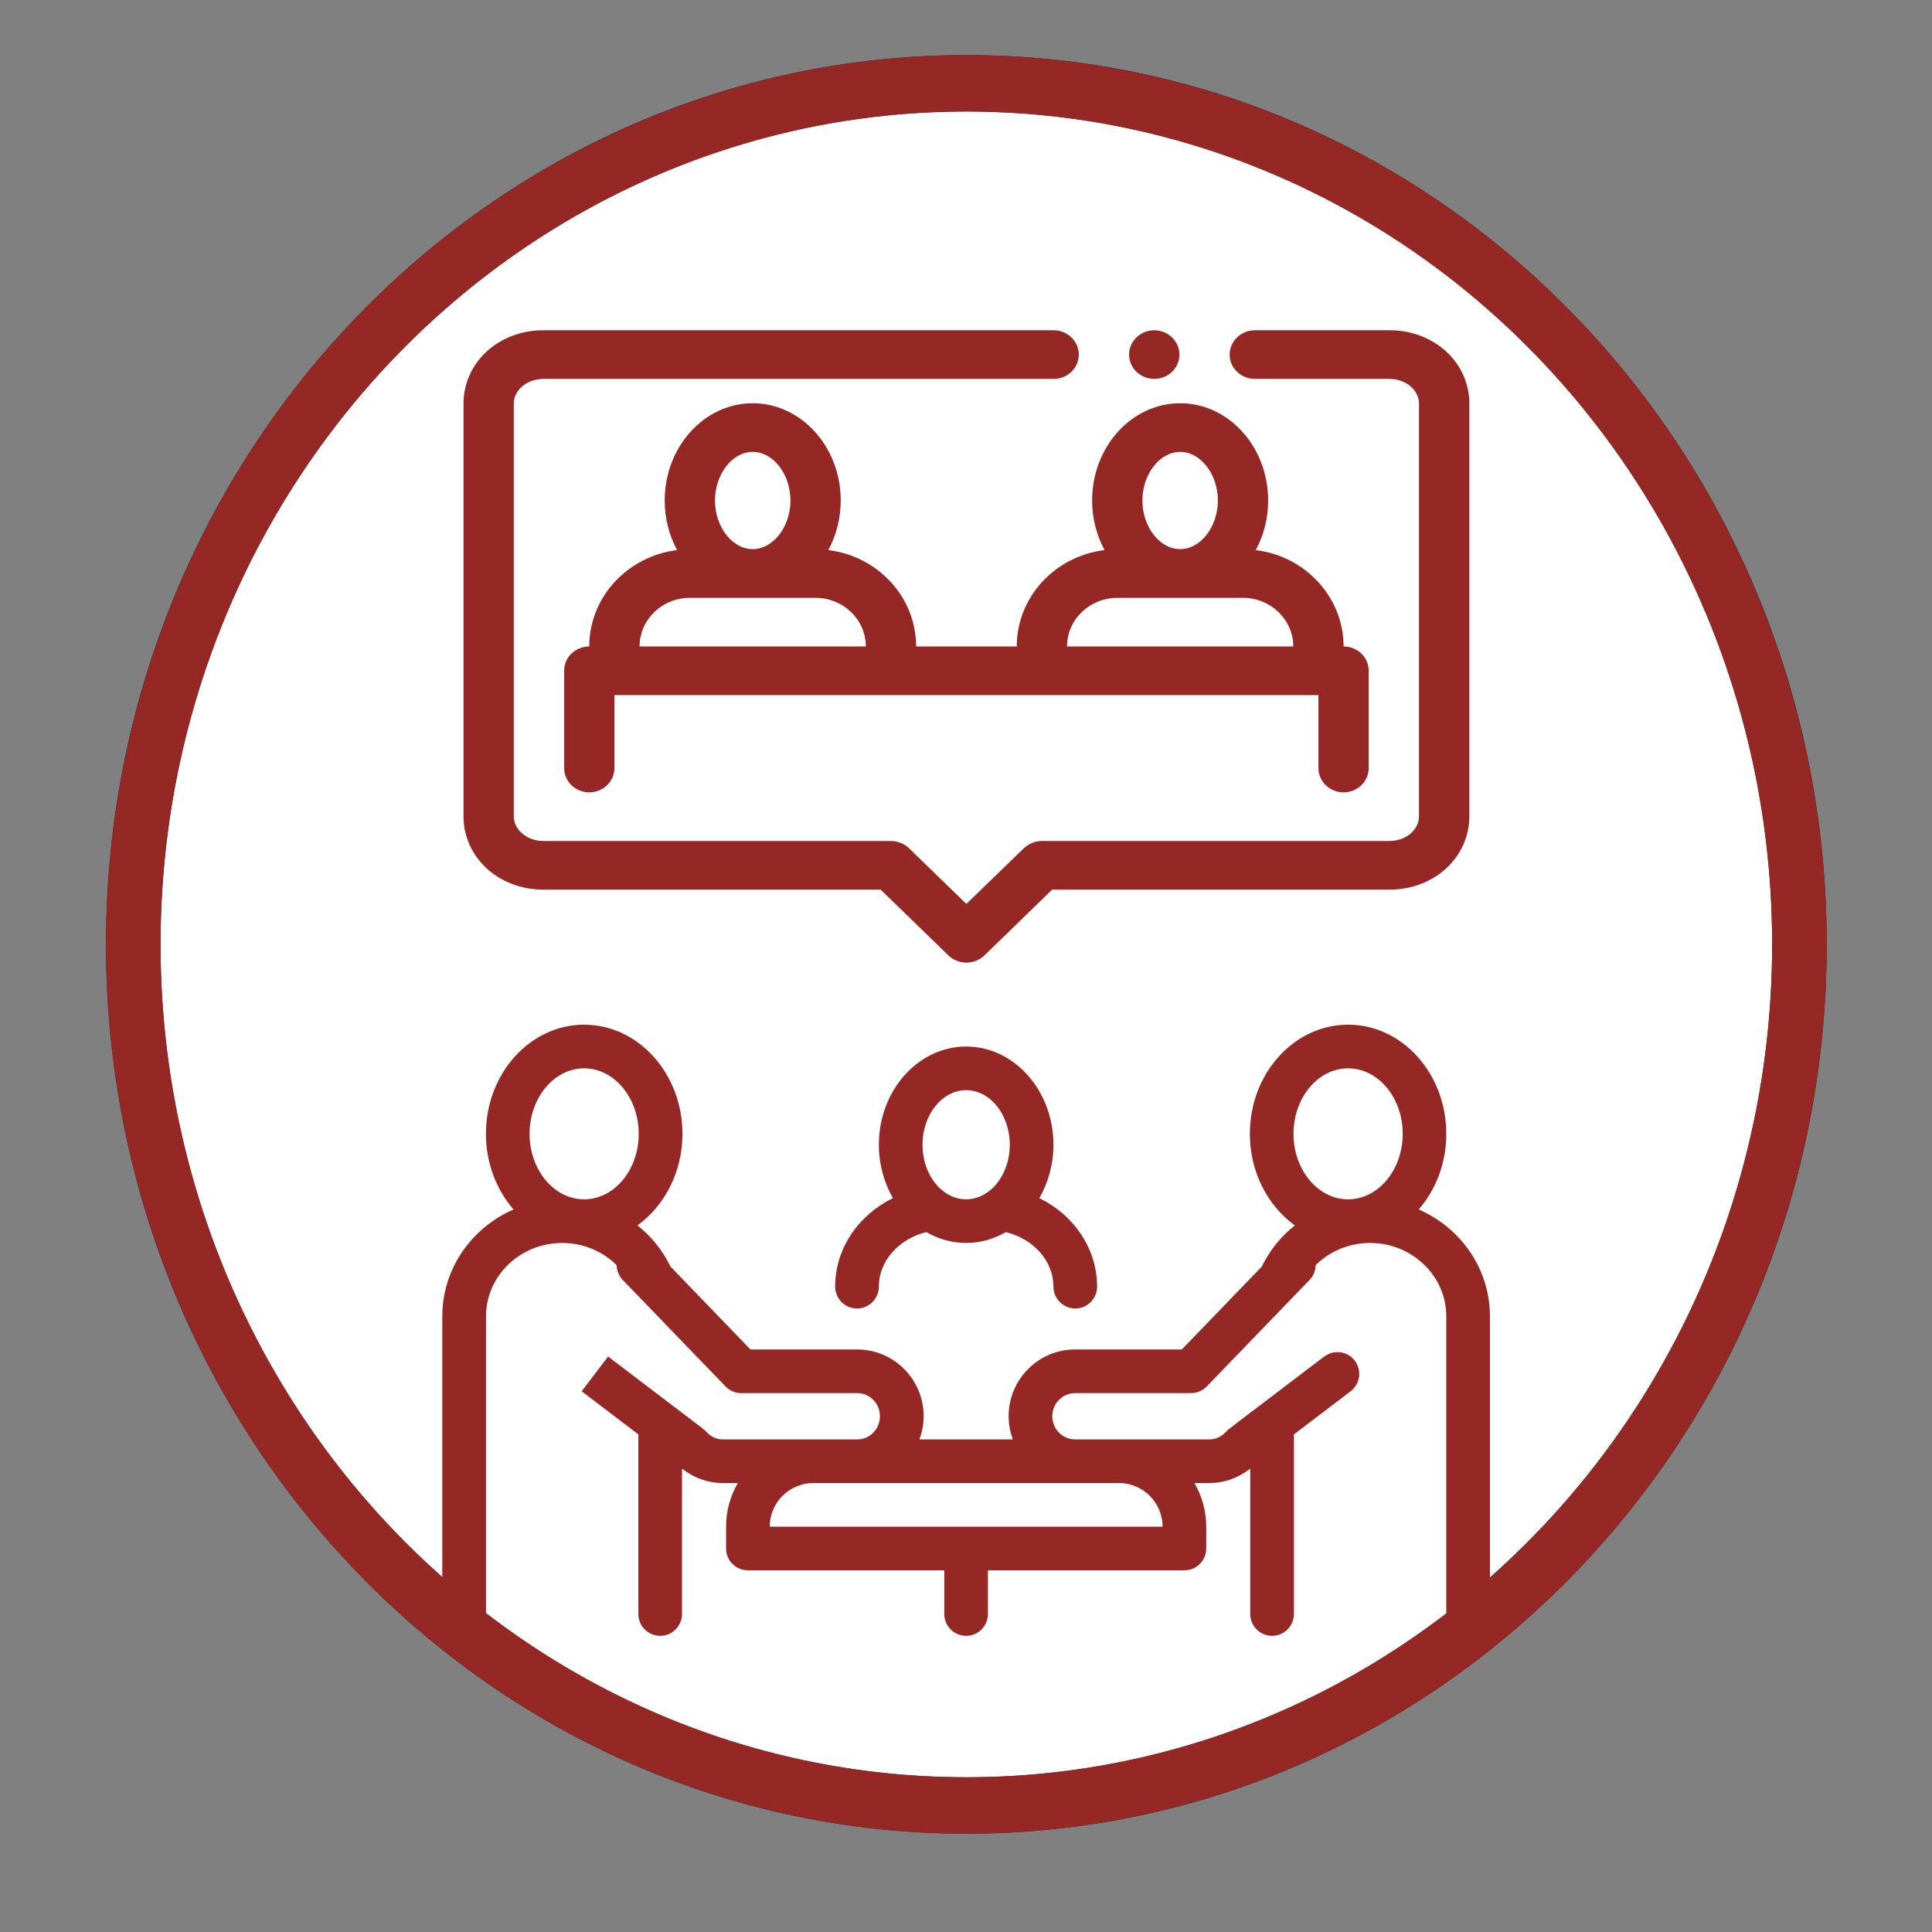
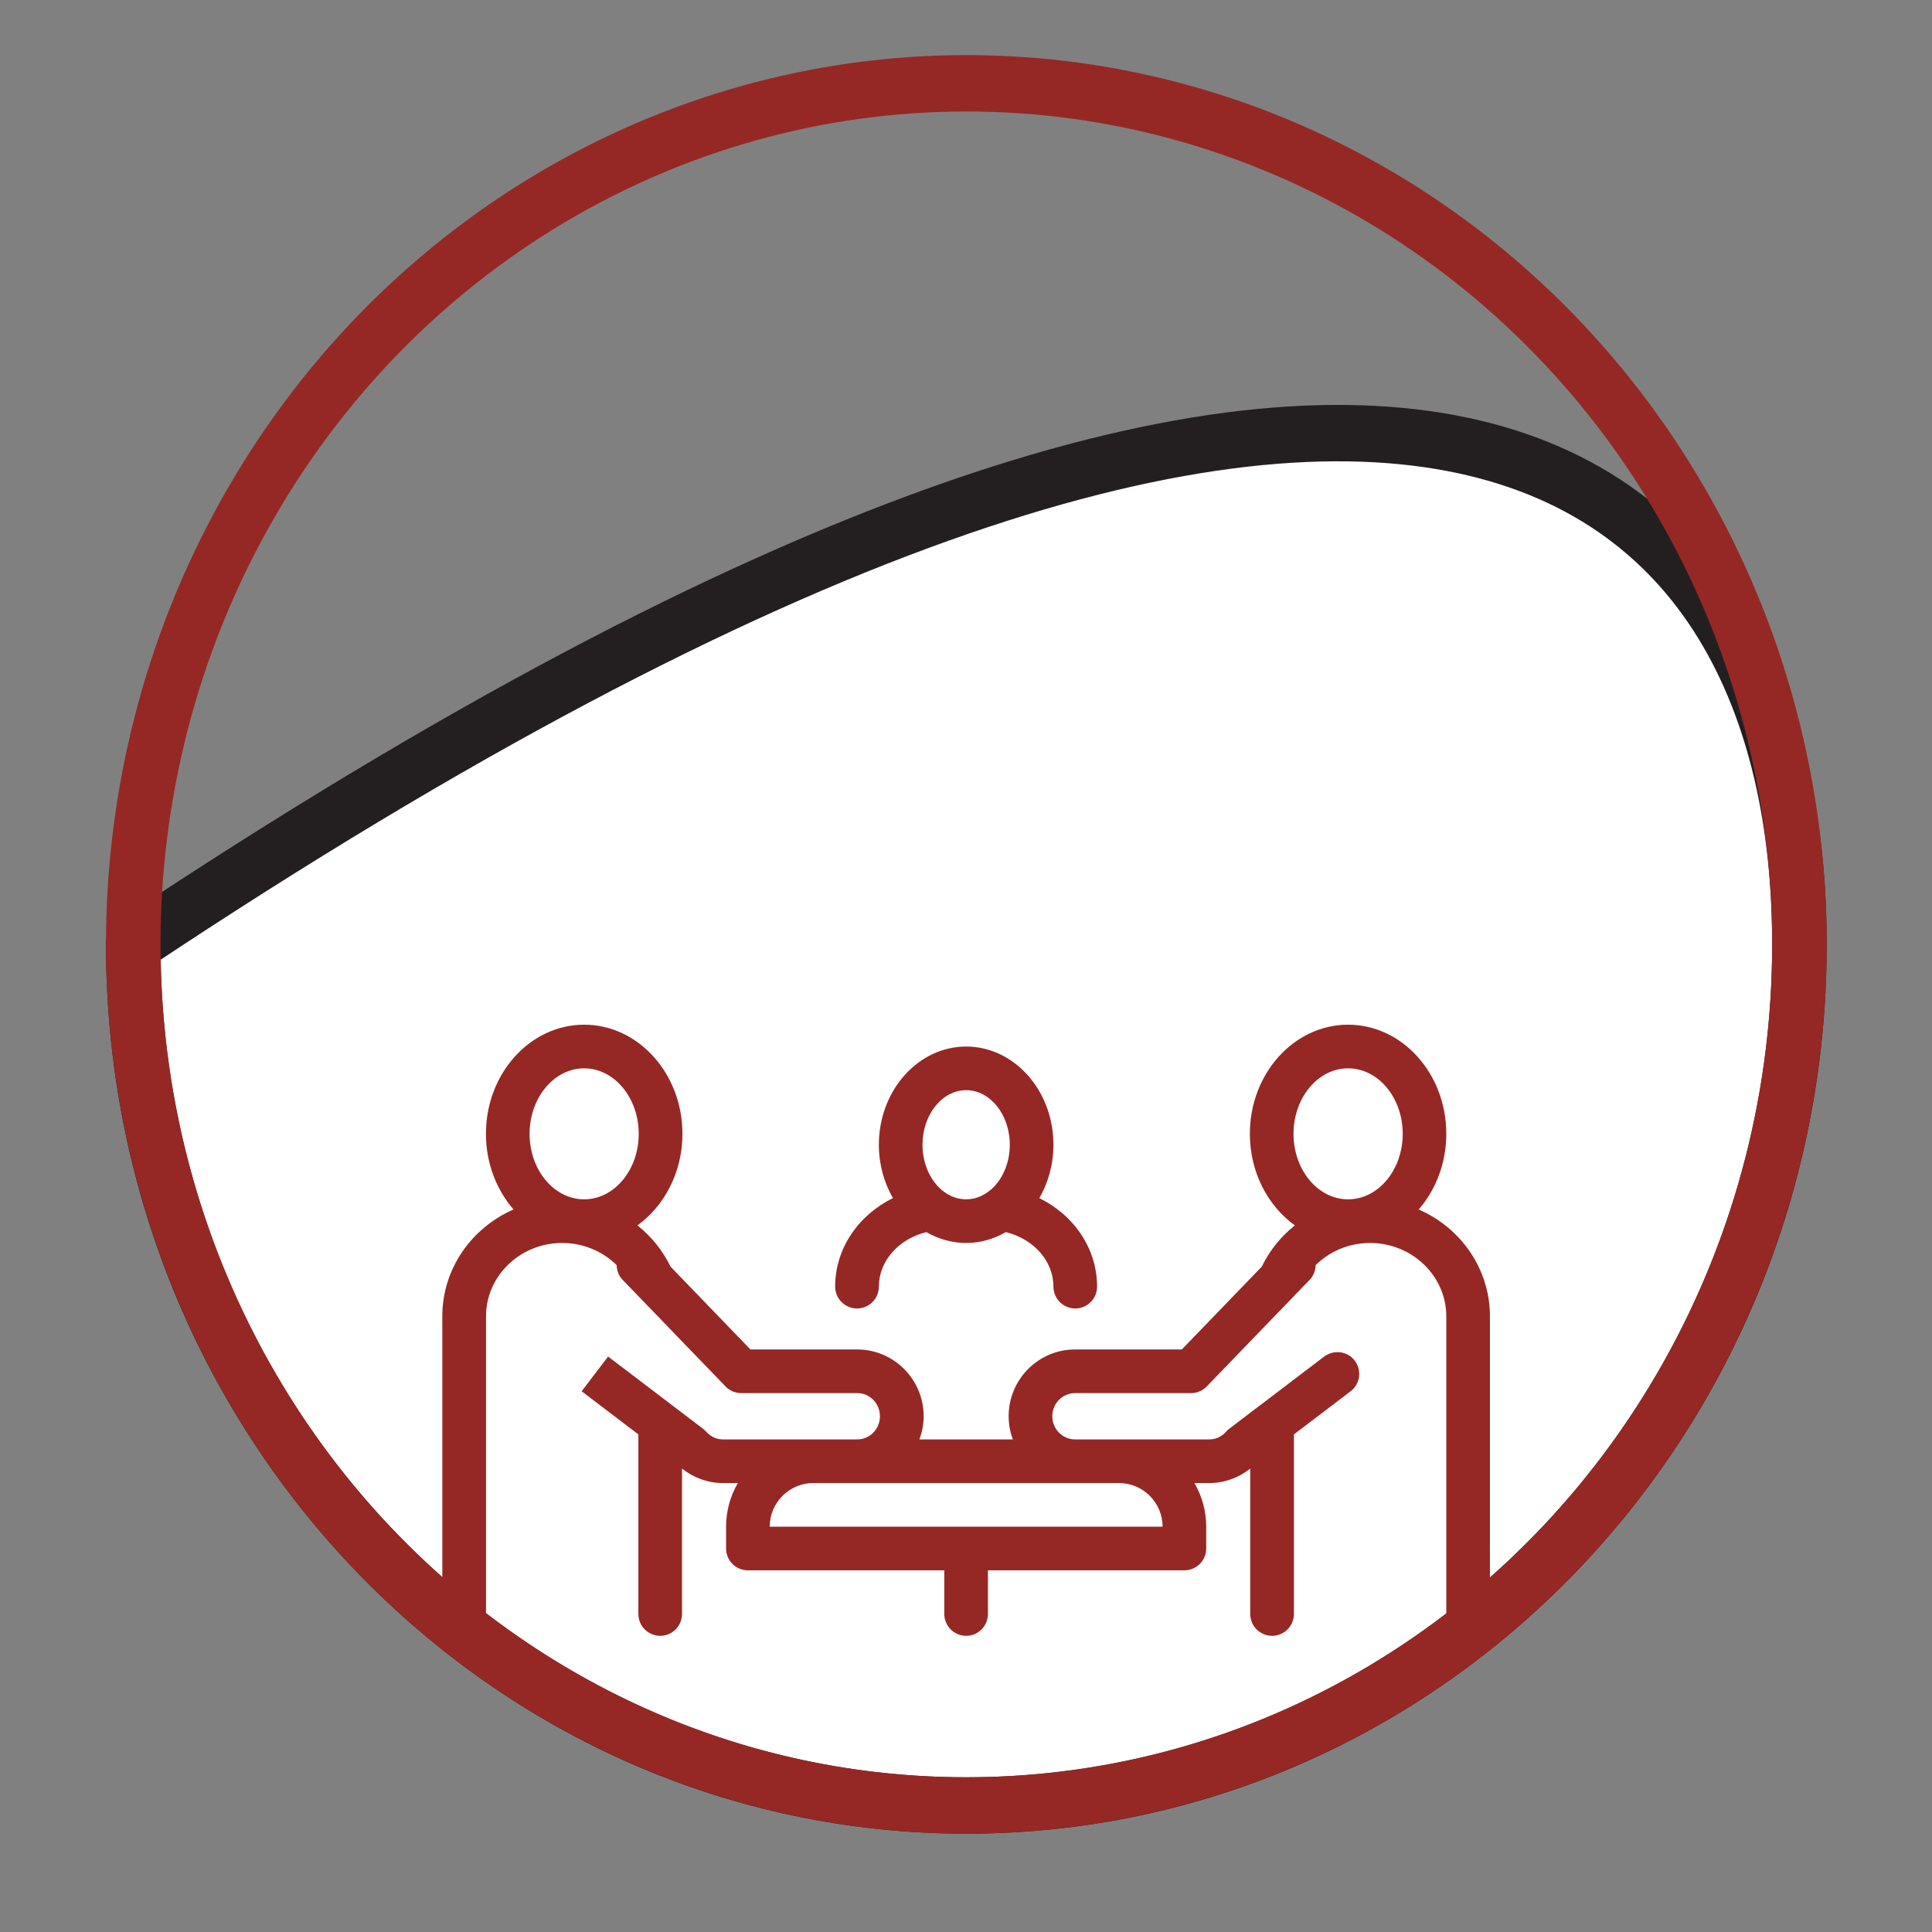
<svg xmlns="http://www.w3.org/2000/svg" xmlns:ns1="http://www.serif.com/" width="100%" height="100%" viewBox="0 0 232 232" version="1.1" xml:space="preserve" style="fill-rule:evenodd;clip-rule:evenodd;stroke-linejoin:round;stroke-miterlimit:2;">
  <rect x="0" y="0" width="232" height="232" fill="#808080" stroke="none" />
  <g id="guide">
    </g>
  <g id="cerchio-copy-2" ns1:id="cerchio copy 2">
    </g>
  <g id="ATTIVITA-VOLONTARI" ns1:id="ATTIVITA VOLONTARI">
    <g id="cerchio-copy" ns1:id="cerchio copy" transform="matrix(1.22,0,0,1.261,9.902,3.698)">
      <g transform="matrix(0,-1,-1,0,87,5)">
-         <path d="M-82,-82C-127.287,-82 -164,-45.287 -164,0C-164,45.288 -127.287,82 -82,82C-36.713,82 0,45.288 0,0C0,-45.287 -36.713,-82 -82,-82" style="fill:white;fill-rule:nonzero;stroke:rgb(35,31,32);stroke-width:5.37px;" />
+         <path d="M-82,-82C-127.287,-82 -164,-45.287 -164,0C-164,45.288 -127.287,82 -82,82C0,-45.287 -36.713,-82 -82,-82" style="fill:white;fill-rule:nonzero;stroke:rgb(35,31,32);stroke-width:5.37px;" />
      </g>
      <g transform="matrix(0,-1,-1,0,87,5)">
        <circle cx="-82" cy="0" r="82" style="fill:none;stroke:rgb(149,40,37);stroke-width:5.37px;stroke-linejoin:miter;stroke-miterlimit:10;" />
      </g>
    </g>
    <g id="volontari-in-panchina" ns1:id="volontari in panchina" transform="matrix(0.937,0,0,0.937,7.352,4.007)">
      <g transform="matrix(10.546,0,0,10.2,-230.834,-558.457)">
-         <path d="M30.291,60.009C30.54,60.009 30.75,60.289 30.75,60.62C30.75,60.952 30.54,61.231 30.291,61.231C30.043,61.231 29.833,60.952 29.833,60.62C29.833,60.289 30.043,60.009 30.291,60.009ZM28.916,62.454C28.917,62.117 29.19,61.843 29.527,61.843L31.055,61.843C31.392,61.843 31.666,62.117 31.666,62.454L28.916,62.454ZM36.861,62.454L34.111,62.454C34.111,62.117 34.385,61.843 34.722,61.843L36.25,61.843C36.586,61.843 36.86,62.117 36.861,62.454ZM35.486,60.009C35.734,60.009 35.944,60.289 35.944,60.62C35.944,60.952 35.734,61.231 35.486,61.231C35.237,61.231 35.027,60.952 35.027,60.62C35.027,60.289 35.237,60.009 35.486,60.009ZM33.5,62.454L32.277,62.454C32.277,61.832 31.811,61.319 31.21,61.243C31.305,61.06 31.361,60.848 31.361,60.62C31.361,59.946 30.881,59.398 30.291,59.398C29.702,59.398 29.222,59.946 29.222,60.62C29.222,60.848 29.277,61.06 29.373,61.243C28.772,61.319 28.305,61.832 28.305,62.454C28.136,62.454 28,62.59 28,62.759L28,63.981C28,64.15 28.136,64.287 28.305,64.287C28.474,64.287 28.611,64.15 28.611,63.981L28.611,63.065L37.166,63.065L37.166,63.981C37.166,64.15 37.303,64.287 37.472,64.287C37.641,64.287 37.777,64.15 37.777,63.981L37.777,62.759C37.777,62.59 37.641,62.454 37.472,62.454C37.471,61.832 37.005,61.319 36.404,61.243C36.5,61.06 36.555,60.848 36.555,60.62C36.555,59.946 36.075,59.398 35.486,59.398C34.896,59.398 34.416,59.946 34.416,60.62C34.416,60.848 34.472,61.06 34.567,61.243C33.966,61.319 33.5,61.832 33.5,62.454ZM34.865,58.787C34.865,58.619 35.003,58.481 35.171,58.481C35.339,58.481 35.477,58.619 35.477,58.787C35.477,58.955 35.339,59.092 35.171,59.092C35.003,59.092 34.865,58.955 34.865,58.787ZM26.777,64.592L26.777,59.398C26.78,58.884 27.205,58.481 27.746,58.481L33.949,58.481C34.117,58.481 34.254,58.619 34.254,58.787C34.254,58.955 34.117,59.092 33.949,59.092L27.746,59.092C27.526,59.096 27.388,59.251 27.388,59.398L27.388,64.592C27.388,64.739 27.526,64.895 27.746,64.898L31.972,64.898C32.051,64.898 32.131,64.932 32.189,64.987L32.888,65.689L33.588,64.987C33.646,64.932 33.723,64.898 33.805,64.898L38.031,64.898C38.251,64.895 38.388,64.739 38.388,64.592L38.388,59.398C38.388,59.251 38.251,59.096 38.031,59.092L36.393,59.092C36.225,59.092 36.087,58.955 36.087,58.787C36.087,58.619 36.225,58.481 36.393,58.481L38.031,58.481C38.572,58.481 38.997,58.884 39,59.398L39,64.592C38.997,65.106 38.572,65.509 38.031,65.509L33.93,65.509L33.106,66.337C33.047,66.395 32.968,66.426 32.888,66.426C32.806,66.426 32.73,66.395 32.671,66.337L31.846,65.509L27.746,65.509C27.205,65.509 26.78,65.106 26.777,64.592Z" style="fill:rgb(149,40,37);fill-rule:nonzero;" />
-       </g>
+         </g>
      <g transform="matrix(9.154,0,0,9.154,-654.996,-307.597)">
        <path d="M79.638,49.009C79.638,49.515 79.295,49.926 78.874,49.926C78.453,49.926 78.11,49.515 78.11,49.009C78.11,48.504 78.453,48.092 78.874,48.092C79.295,48.092 79.638,48.504 79.638,49.009ZM86.972,54.509L81.472,54.509C81.472,54.172 81.746,53.898 82.083,53.898L86.361,53.898C86.698,53.898 86.972,54.172 86.972,54.509ZM88.805,49.009C88.805,48.503 89.148,48.092 89.569,48.092C89.991,48.092 90.334,48.503 90.334,49.009C90.334,49.515 89.991,49.926 89.569,49.926C89.148,49.926 88.805,49.515 88.805,49.009ZM90.558,50.068C90.797,49.793 90.944,49.42 90.944,49.009C90.944,48.166 90.328,47.481 89.569,47.481C88.811,47.481 88.194,48.166 88.194,49.009C88.194,49.546 88.445,50.018 88.824,50.291C88.628,50.446 88.47,50.643 88.361,50.868L87.241,52.028L85.746,52.028C85.233,52.028 84.817,52.447 84.817,52.963C84.817,53.077 84.838,53.186 84.876,53.287L83.568,53.287C83.605,53.186 83.627,53.077 83.627,52.963C83.627,52.447 83.21,52.028 82.698,52.028L81.202,52.028L80.083,50.868C79.974,50.643 79.816,50.446 79.62,50.291C79.998,50.018 80.25,49.546 80.25,49.009C80.25,48.166 79.632,47.481 78.874,47.481C78.116,47.481 77.499,48.166 77.499,49.009C77.499,49.42 77.647,49.793 77.885,50.068C77.299,50.324 76.888,50.897 76.888,51.564L76.888,55.731C76.888,55.9 77.025,56.037 77.194,56.037C77.363,56.037 77.5,55.9 77.5,55.731L77.5,51.564C77.5,50.998 77.978,50.537 78.566,50.537C78.865,50.537 79.135,50.656 79.329,50.847C79.33,50.922 79.358,50.997 79.414,51.055L79.509,51.153L79.568,51.214L79.939,51.598L80.244,51.915L80.853,52.545C80.91,52.605 80.99,52.639 81.072,52.639L82.698,52.639C82.873,52.639 83.015,52.784 83.015,52.963C83.015,53.142 82.873,53.287 82.698,53.287L80.814,53.287C80.695,53.287 80.617,53.218 80.581,53.177C80.572,53.167 80.562,53.158 80.552,53.149C80.546,53.144 80.541,53.139 80.244,52.914C80.165,52.853 80.065,52.777 79.939,52.682C79.85,52.614 79.749,52.538 79.633,52.449C79.509,52.355 79.369,52.248 79.209,52.127L78.839,52.613C78.839,52.613 79.266,52.938 79.633,53.217L79.633,55.731C79.633,55.9 79.77,56.037 79.939,56.037C80.107,56.037 80.244,55.9 80.244,55.731L80.244,53.696C80.407,53.825 80.607,53.898 80.814,53.898L81.026,53.898C80.921,54.078 80.861,54.286 80.861,54.509L80.861,54.815C80.861,54.983 80.997,55.12 81.166,55.12L83.916,55.12L83.916,55.731C83.916,55.9 84.053,56.037 84.222,56.037C84.391,56.037 84.527,55.9 84.527,55.731L84.527,55.12L87.277,55.12C87.446,55.12 87.583,54.983 87.583,54.815L87.583,54.509C87.583,54.286 87.522,54.078 87.418,53.898L87.629,53.898C87.836,53.898 88.037,53.825 88.199,53.696L88.199,55.731C88.199,55.9 88.336,56.037 88.505,56.037C88.674,56.037 88.811,55.9 88.811,55.731L88.811,53.217C89.179,52.936 89.605,52.613 89.605,52.613C89.739,52.511 89.765,52.32 89.663,52.185C89.578,52.073 89.432,52.038 89.307,52.087C89.282,52.098 89.257,52.11 89.235,52.127C89.075,52.248 88.935,52.355 88.811,52.449C88.694,52.538 88.593,52.614 88.505,52.682C88.379,52.777 88.278,52.853 88.199,52.914C87.903,53.139 87.897,53.144 87.891,53.149C87.881,53.158 87.872,53.167 87.863,53.177C87.827,53.218 87.749,53.287 87.629,53.287L85.746,53.287C85.571,53.287 85.428,53.142 85.428,52.963C85.428,52.784 85.571,52.639 85.746,52.639L87.371,52.639C87.454,52.639 87.533,52.605 87.591,52.545L88.199,51.915L88.505,51.598L88.876,51.214L88.934,51.153L89.03,51.055C89.086,50.997 89.113,50.922 89.115,50.847C89.309,50.656 89.579,50.537 89.877,50.537C90.465,50.537 90.944,50.998 90.944,51.564L90.944,55.731C90.944,55.9 91.081,56.037 91.25,56.037C91.418,56.037 91.555,55.9 91.555,55.731L91.555,51.564C91.555,50.897 91.145,50.324 90.558,50.068ZM83.611,49.162C83.611,48.741 83.885,48.398 84.222,48.398C84.559,48.398 84.833,48.741 84.833,49.162C84.833,49.396 84.748,49.606 84.614,49.747C84.508,49.858 84.371,49.926 84.222,49.926C84.072,49.926 83.936,49.858 83.829,49.747C83.696,49.606 83.611,49.396 83.611,49.162ZM82.694,51.454C82.863,51.454 83,51.317 83,51.148C83,50.786 83.281,50.479 83.665,50.385C83.832,50.481 84.021,50.537 84.222,50.537C84.422,50.537 84.611,50.481 84.778,50.385C85.162,50.479 85.444,50.786 85.444,51.148C85.444,51.317 85.581,51.454 85.75,51.454C85.918,51.454 86.055,51.317 86.055,51.148C86.055,50.612 85.727,50.145 85.247,49.909C85.371,49.693 85.444,49.437 85.444,49.162C85.444,48.404 84.896,47.787 84.222,47.787C83.548,47.787 83,48.404 83,49.162C83,49.437 83.073,49.693 83.197,49.909C82.716,50.145 82.388,50.612 82.388,51.148C82.388,51.317 82.525,51.454 82.694,51.454Z" style="fill:rgb(149,40,37);fill-rule:nonzero;" />
      </g>
    </g>
  </g>
</svg>